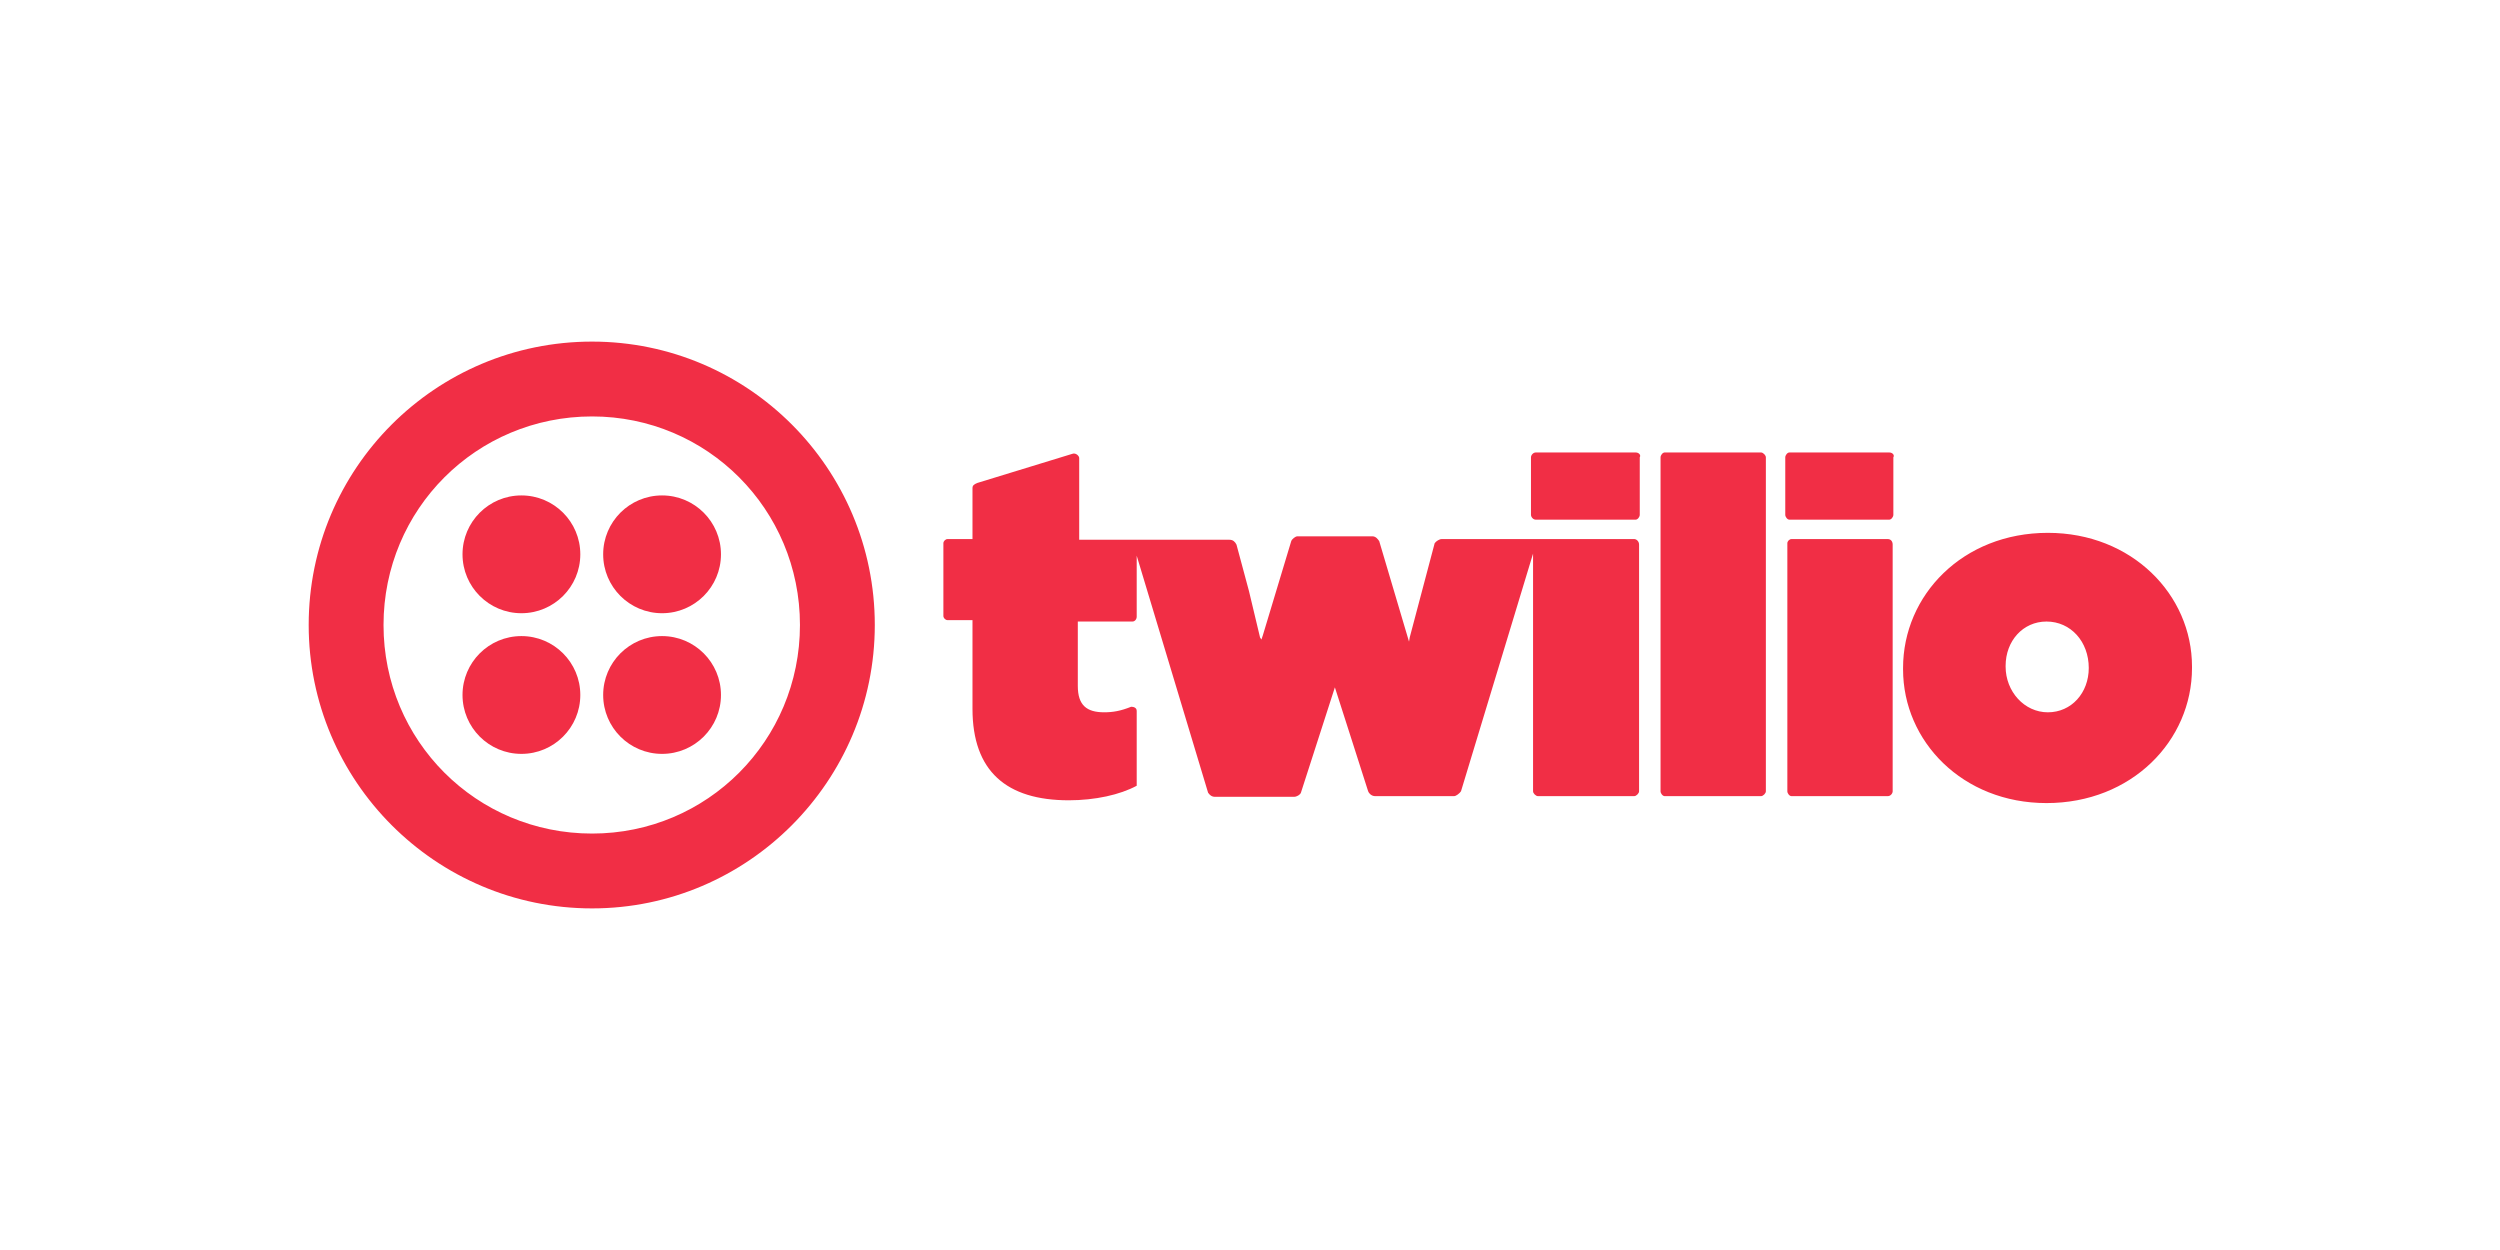
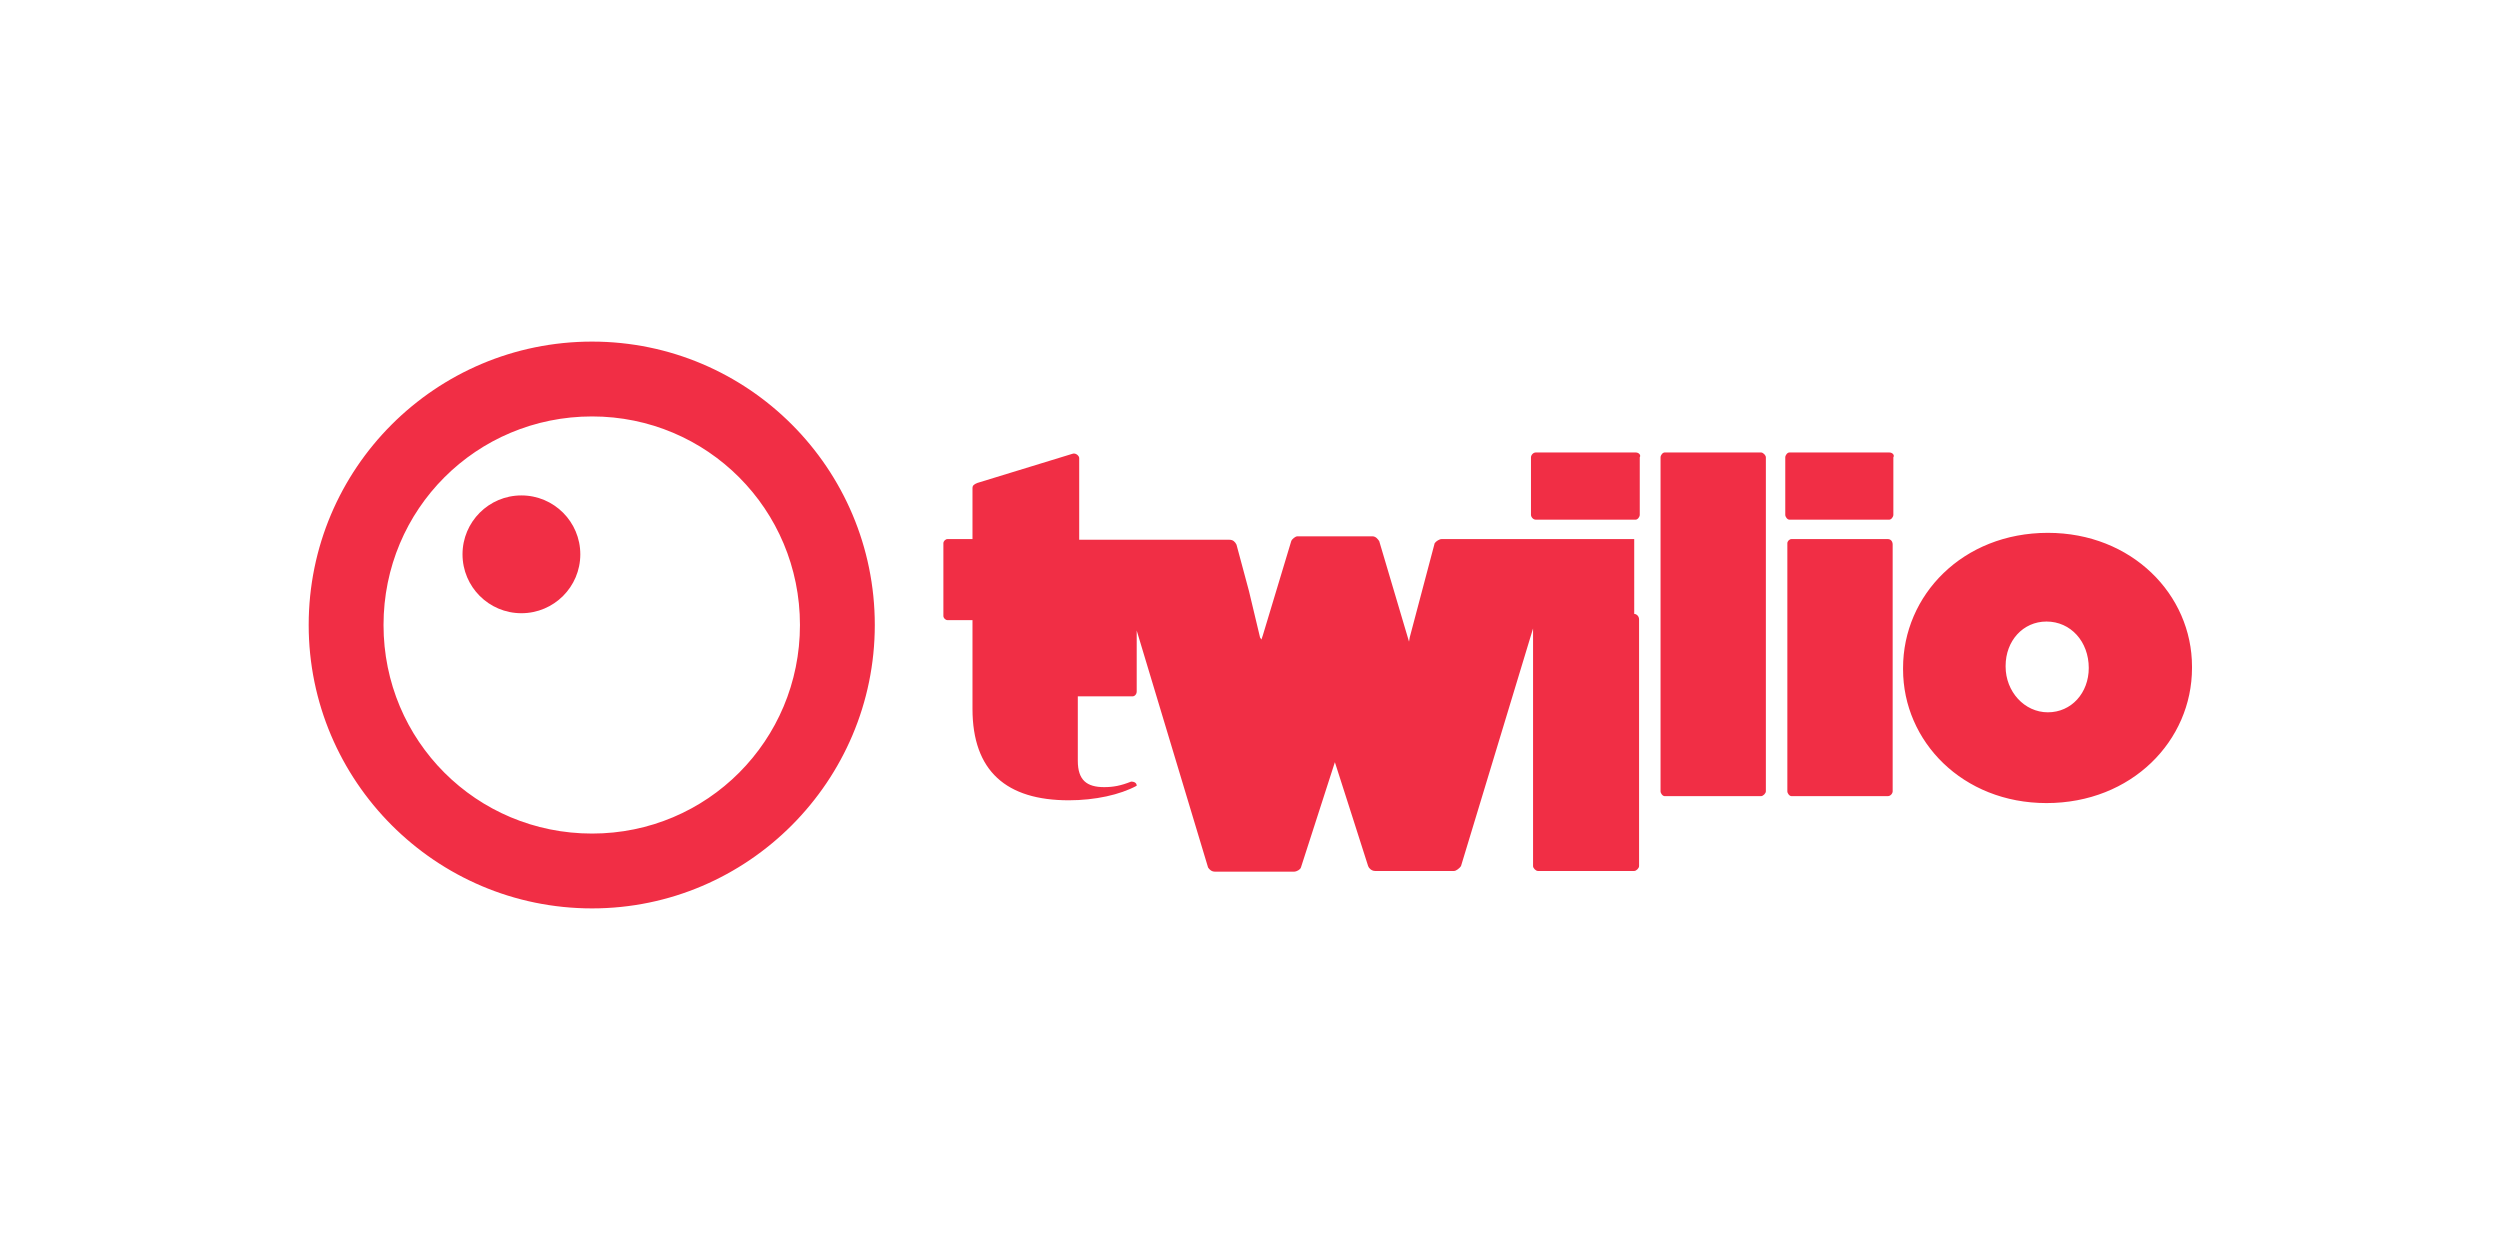
<svg xmlns="http://www.w3.org/2000/svg" xml:space="preserve" width="600px" height="300px" version="1.1" style="shape-rendering:geometricPrecision; text-rendering:geometricPrecision; image-rendering:optimizeQuality; fill-rule:evenodd; clip-rule:evenodd" viewBox="0 0 36.07 18.04">
  <defs>
    <style type="text/css">
   
    .fil0 {fill:white}
    .fil1 {fill:#F12E45;fill-rule:nonzero}
   
  </style>
  </defs>
  <g id="Layer_x0020_1">
    <g id="_1918194715200">
-       <rect class="fil0" width="36.07" height="18.04" />
      <g>
        <g>
-           <path class="fil1" d="M23.6 6.53l-1.44 0c-0.04,0 -0.07,0.04 -0.07,0.07l0 0.83c0,0.03 0.03,0.07 0.07,0.07l1.44 0c0.03,0 0.06,-0.04 0.06,-0.07l0 -0.83c0.02,-0.03 -0.01,-0.07 -0.06,-0.07l0 0zm-0.02 1.25l-2.78 0c-0.03,0 -0.08,0.03 -0.1,0.06l-0.36 1.36 -0.01 0.06 -0.43 -1.45c-0.02,-0.03 -0.05,-0.07 -0.1,-0.07l-1.08 0c-0.03,0 -0.08,0.04 -0.09,0.07l-0.41 1.36 -0.02 0.06 -0.02 -0.03 -0.16 -0.67 -0.18 -0.67c-0.02,-0.04 -0.05,-0.07 -0.1,-0.07l-2.17 0 0 -1.18c0,-0.03 -0.05,-0.08 -0.1,-0.06l-1.37 0.42c-0.05,0.02 -0.07,0.04 -0.07,0.07l0 0.74 -0.36 0c-0.03,0 -0.06,0.03 -0.06,0.06l0 1.05c0,0.03 0.03,0.06 0.06,0.06l0.36 0 0 1.28c0,0.9 0.49,1.32 1.39,1.32 0.38,0 0.74,-0.08 0.98,-0.21l0 -1.08c0,-0.05 -0.05,-0.06 -0.08,-0.06 -0.15,0.06 -0.26,0.08 -0.39,0.08 -0.25,0 -0.38,-0.1 -0.38,-0.38l0 -0.93 0.79 0c0.03,0 0.06,-0.03 0.06,-0.07l0 -0.88 1.03 3.42c0.02,0.03 0.05,0.06 0.1,0.06l1.14 0c0.04,0 0.09,-0.03 0.1,-0.06l0.49 -1.52 0.25 0.78 0.23 0.72c0.01,0.03 0.05,0.07 0.1,0.07l1.14 0c0.03,0 0.08,-0.04 0.1,-0.07l1.04 -3.43 0 3.43c0,0.03 0.04,0.07 0.07,0.07l1.39 0c0.03,0 0.07,-0.04 0.07,-0.07l0 -3.56c0,-0.05 -0.04,-0.08 -0.07,-0.08l0 0zm1.83 -1.25l-1.39 0c-0.03,0 -0.06,0.04 -0.06,0.07l0 4.82c0,0.03 0.03,0.07 0.06,0.07l1.39 0c0.03,0 0.07,-0.04 0.07,-0.07l0 -4.82c0,-0.03 -0.04,-0.07 -0.07,-0.07l0 0zm1.85 0l-1.44 0c-0.03,0 -0.06,0.04 -0.06,0.07l0 0.83c0,0.03 0.03,0.07 0.06,0.07l1.44 0c0.03,0 0.06,-0.04 0.06,-0.07l0 -0.83c0.02,-0.03 -0.01,-0.07 -0.06,-0.07l0 0zm-0.02 1.25l-1.39 0c-0.03,0 -0.06,0.03 -0.06,0.06l0 3.58c0,0.03 0.03,0.07 0.06,0.07l1.39 0c0.04,0 0.07,-0.04 0.07,-0.07l0 -3.56c0,-0.05 -0.03,-0.08 -0.07,-0.08l0 0zm2.31 -0.09c-1.23,0 -2.09,0.9 -2.09,1.95l0 0.02c0,1.04 0.86,1.93 2.07,1.93 1.23,0 2.1,-0.9 2.1,-1.95l0 -0.02c0,-1.04 -0.87,-1.93 -2.08,-1.93zm0.59 1.95c0,0.36 -0.25,0.64 -0.59,0.64 -0.34,0 -0.61,-0.3 -0.61,-0.66l0 -0.01c0,-0.36 0.25,-0.64 0.59,-0.64 0.35,0 0.61,0.29 0.61,0.67l0 0zm-21.6 -4.71c-2.26,0 -4.09,1.83 -4.09,4.09 0,2.25 1.83,4.09 4.09,4.09 2.25,0 4.08,-1.84 4.08,-4.09 0,-2.26 -1.83,-4.09 -4.08,-4.09zm0 7.1c-1.67,0 -3.01,-1.34 -3.01,-3.01 0,-1.67 1.34,-3.01 3.01,-3.01 1.66,0 3,1.34 3,3.01 0,1.67 -1.34,3.01 -3,3.01z" />
-           <circle class="fil1" cx="9.55" cy="8" r="0.85" />
-           <circle class="fil1" cx="9.55" cy="10.03" r="0.85" />
-           <circle class="fil1" cx="7.52" cy="10.03" r="0.85" />
+           <path class="fil1" d="M23.6 6.53l-1.44 0c-0.04,0 -0.07,0.04 -0.07,0.07l0 0.83c0,0.03 0.03,0.07 0.07,0.07l1.44 0c0.03,0 0.06,-0.04 0.06,-0.07l0 -0.83c0.02,-0.03 -0.01,-0.07 -0.06,-0.07l0 0zm-0.02 1.25l-2.78 0c-0.03,0 -0.08,0.03 -0.1,0.06l-0.36 1.36 -0.01 0.06 -0.43 -1.45c-0.02,-0.03 -0.05,-0.07 -0.1,-0.07l-1.08 0c-0.03,0 -0.08,0.04 -0.09,0.07l-0.41 1.36 -0.02 0.06 -0.02 -0.03 -0.16 -0.67 -0.18 -0.67c-0.02,-0.04 -0.05,-0.07 -0.1,-0.07l-2.17 0 0 -1.18c0,-0.03 -0.05,-0.08 -0.1,-0.06l-1.37 0.42c-0.05,0.02 -0.07,0.04 -0.07,0.07l0 0.74 -0.36 0c-0.03,0 -0.06,0.03 -0.06,0.06l0 1.05c0,0.03 0.03,0.06 0.06,0.06l0.36 0 0 1.28c0,0.9 0.49,1.32 1.39,1.32 0.38,0 0.74,-0.08 0.98,-0.21c0,-0.05 -0.05,-0.06 -0.08,-0.06 -0.15,0.06 -0.26,0.08 -0.39,0.08 -0.25,0 -0.38,-0.1 -0.38,-0.38l0 -0.93 0.79 0c0.03,0 0.06,-0.03 0.06,-0.07l0 -0.88 1.03 3.42c0.02,0.03 0.05,0.06 0.1,0.06l1.14 0c0.04,0 0.09,-0.03 0.1,-0.06l0.49 -1.52 0.25 0.78 0.23 0.72c0.01,0.03 0.05,0.07 0.1,0.07l1.14 0c0.03,0 0.08,-0.04 0.1,-0.07l1.04 -3.43 0 3.43c0,0.03 0.04,0.07 0.07,0.07l1.39 0c0.03,0 0.07,-0.04 0.07,-0.07l0 -3.56c0,-0.05 -0.04,-0.08 -0.07,-0.08l0 0zm1.83 -1.25l-1.39 0c-0.03,0 -0.06,0.04 -0.06,0.07l0 4.82c0,0.03 0.03,0.07 0.06,0.07l1.39 0c0.03,0 0.07,-0.04 0.07,-0.07l0 -4.82c0,-0.03 -0.04,-0.07 -0.07,-0.07l0 0zm1.85 0l-1.44 0c-0.03,0 -0.06,0.04 -0.06,0.07l0 0.83c0,0.03 0.03,0.07 0.06,0.07l1.44 0c0.03,0 0.06,-0.04 0.06,-0.07l0 -0.83c0.02,-0.03 -0.01,-0.07 -0.06,-0.07l0 0zm-0.02 1.25l-1.39 0c-0.03,0 -0.06,0.03 -0.06,0.06l0 3.58c0,0.03 0.03,0.07 0.06,0.07l1.39 0c0.04,0 0.07,-0.04 0.07,-0.07l0 -3.56c0,-0.05 -0.03,-0.08 -0.07,-0.08l0 0zm2.31 -0.09c-1.23,0 -2.09,0.9 -2.09,1.95l0 0.02c0,1.04 0.86,1.93 2.07,1.93 1.23,0 2.1,-0.9 2.1,-1.95l0 -0.02c0,-1.04 -0.87,-1.93 -2.08,-1.93zm0.59 1.95c0,0.36 -0.25,0.64 -0.59,0.64 -0.34,0 -0.61,-0.3 -0.61,-0.66l0 -0.01c0,-0.36 0.25,-0.64 0.59,-0.64 0.35,0 0.61,0.29 0.61,0.67l0 0zm-21.6 -4.71c-2.26,0 -4.09,1.83 -4.09,4.09 0,2.25 1.83,4.09 4.09,4.09 2.25,0 4.08,-1.84 4.08,-4.09 0,-2.26 -1.83,-4.09 -4.08,-4.09zm0 7.1c-1.67,0 -3.01,-1.34 -3.01,-3.01 0,-1.67 1.34,-3.01 3.01,-3.01 1.66,0 3,1.34 3,3.01 0,1.67 -1.34,3.01 -3,3.01z" />
          <circle class="fil1" cx="7.52" cy="8" r="0.85" />
        </g>
      </g>
    </g>
  </g>
</svg>